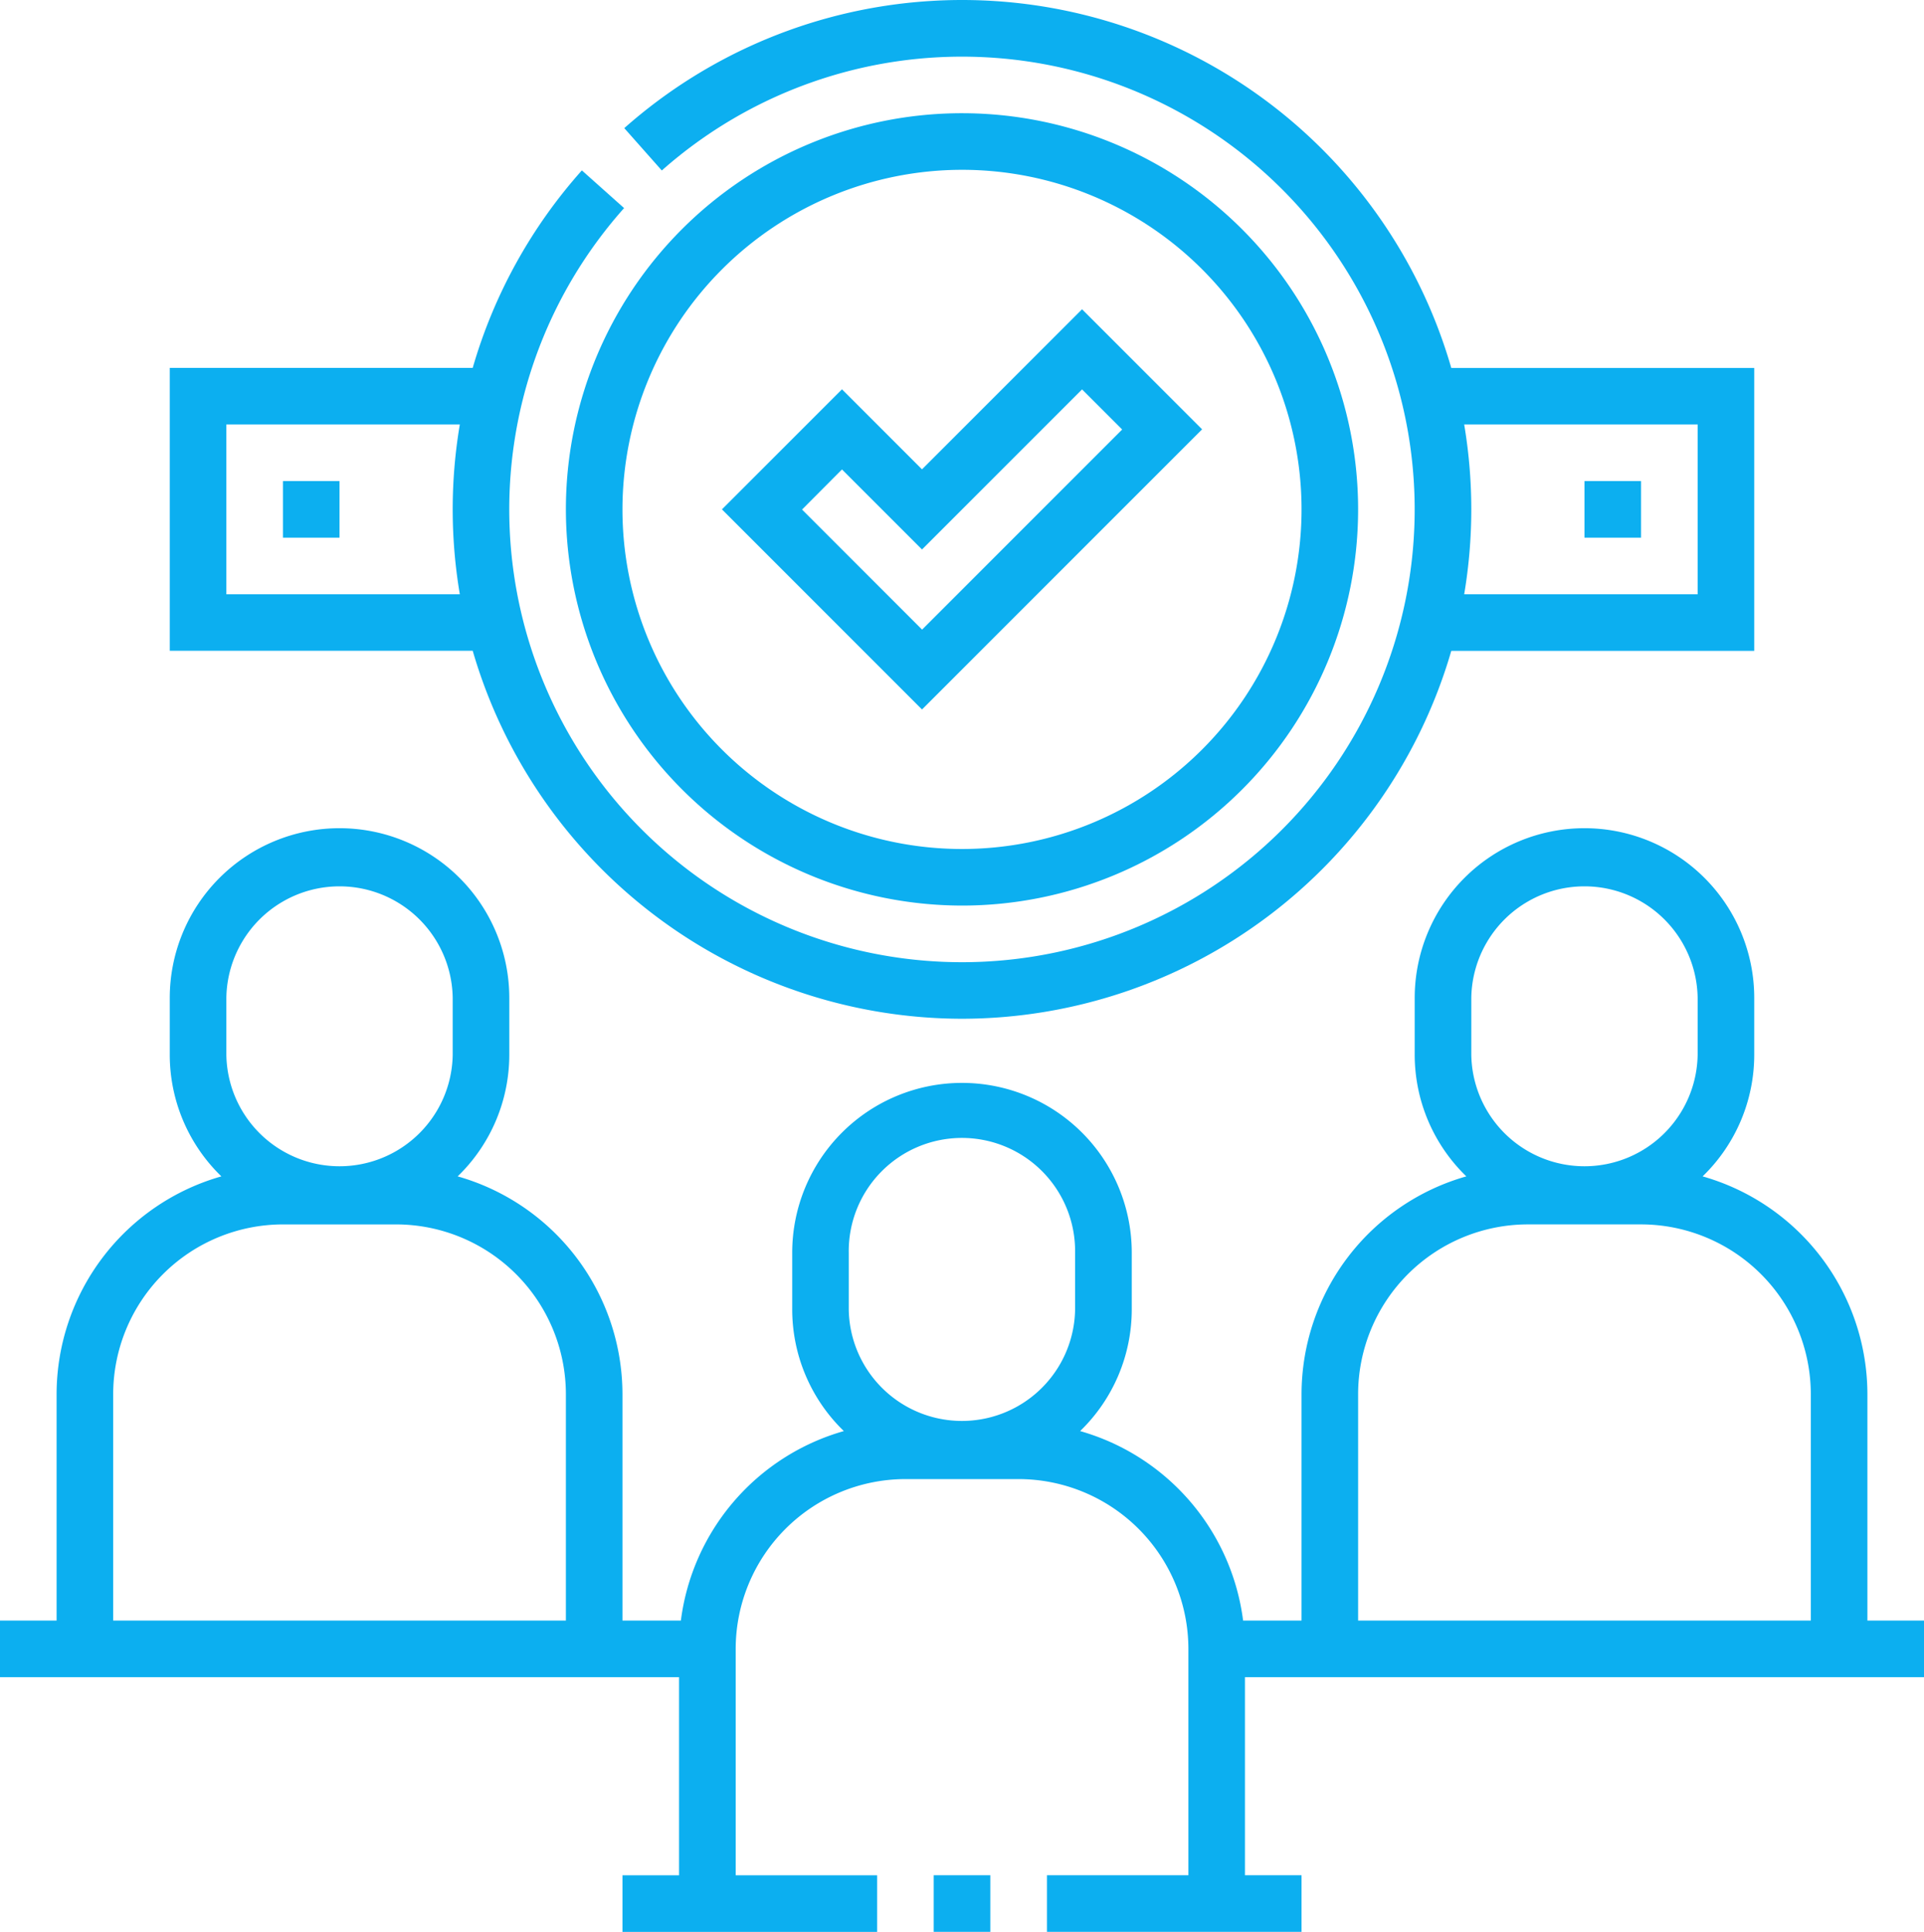
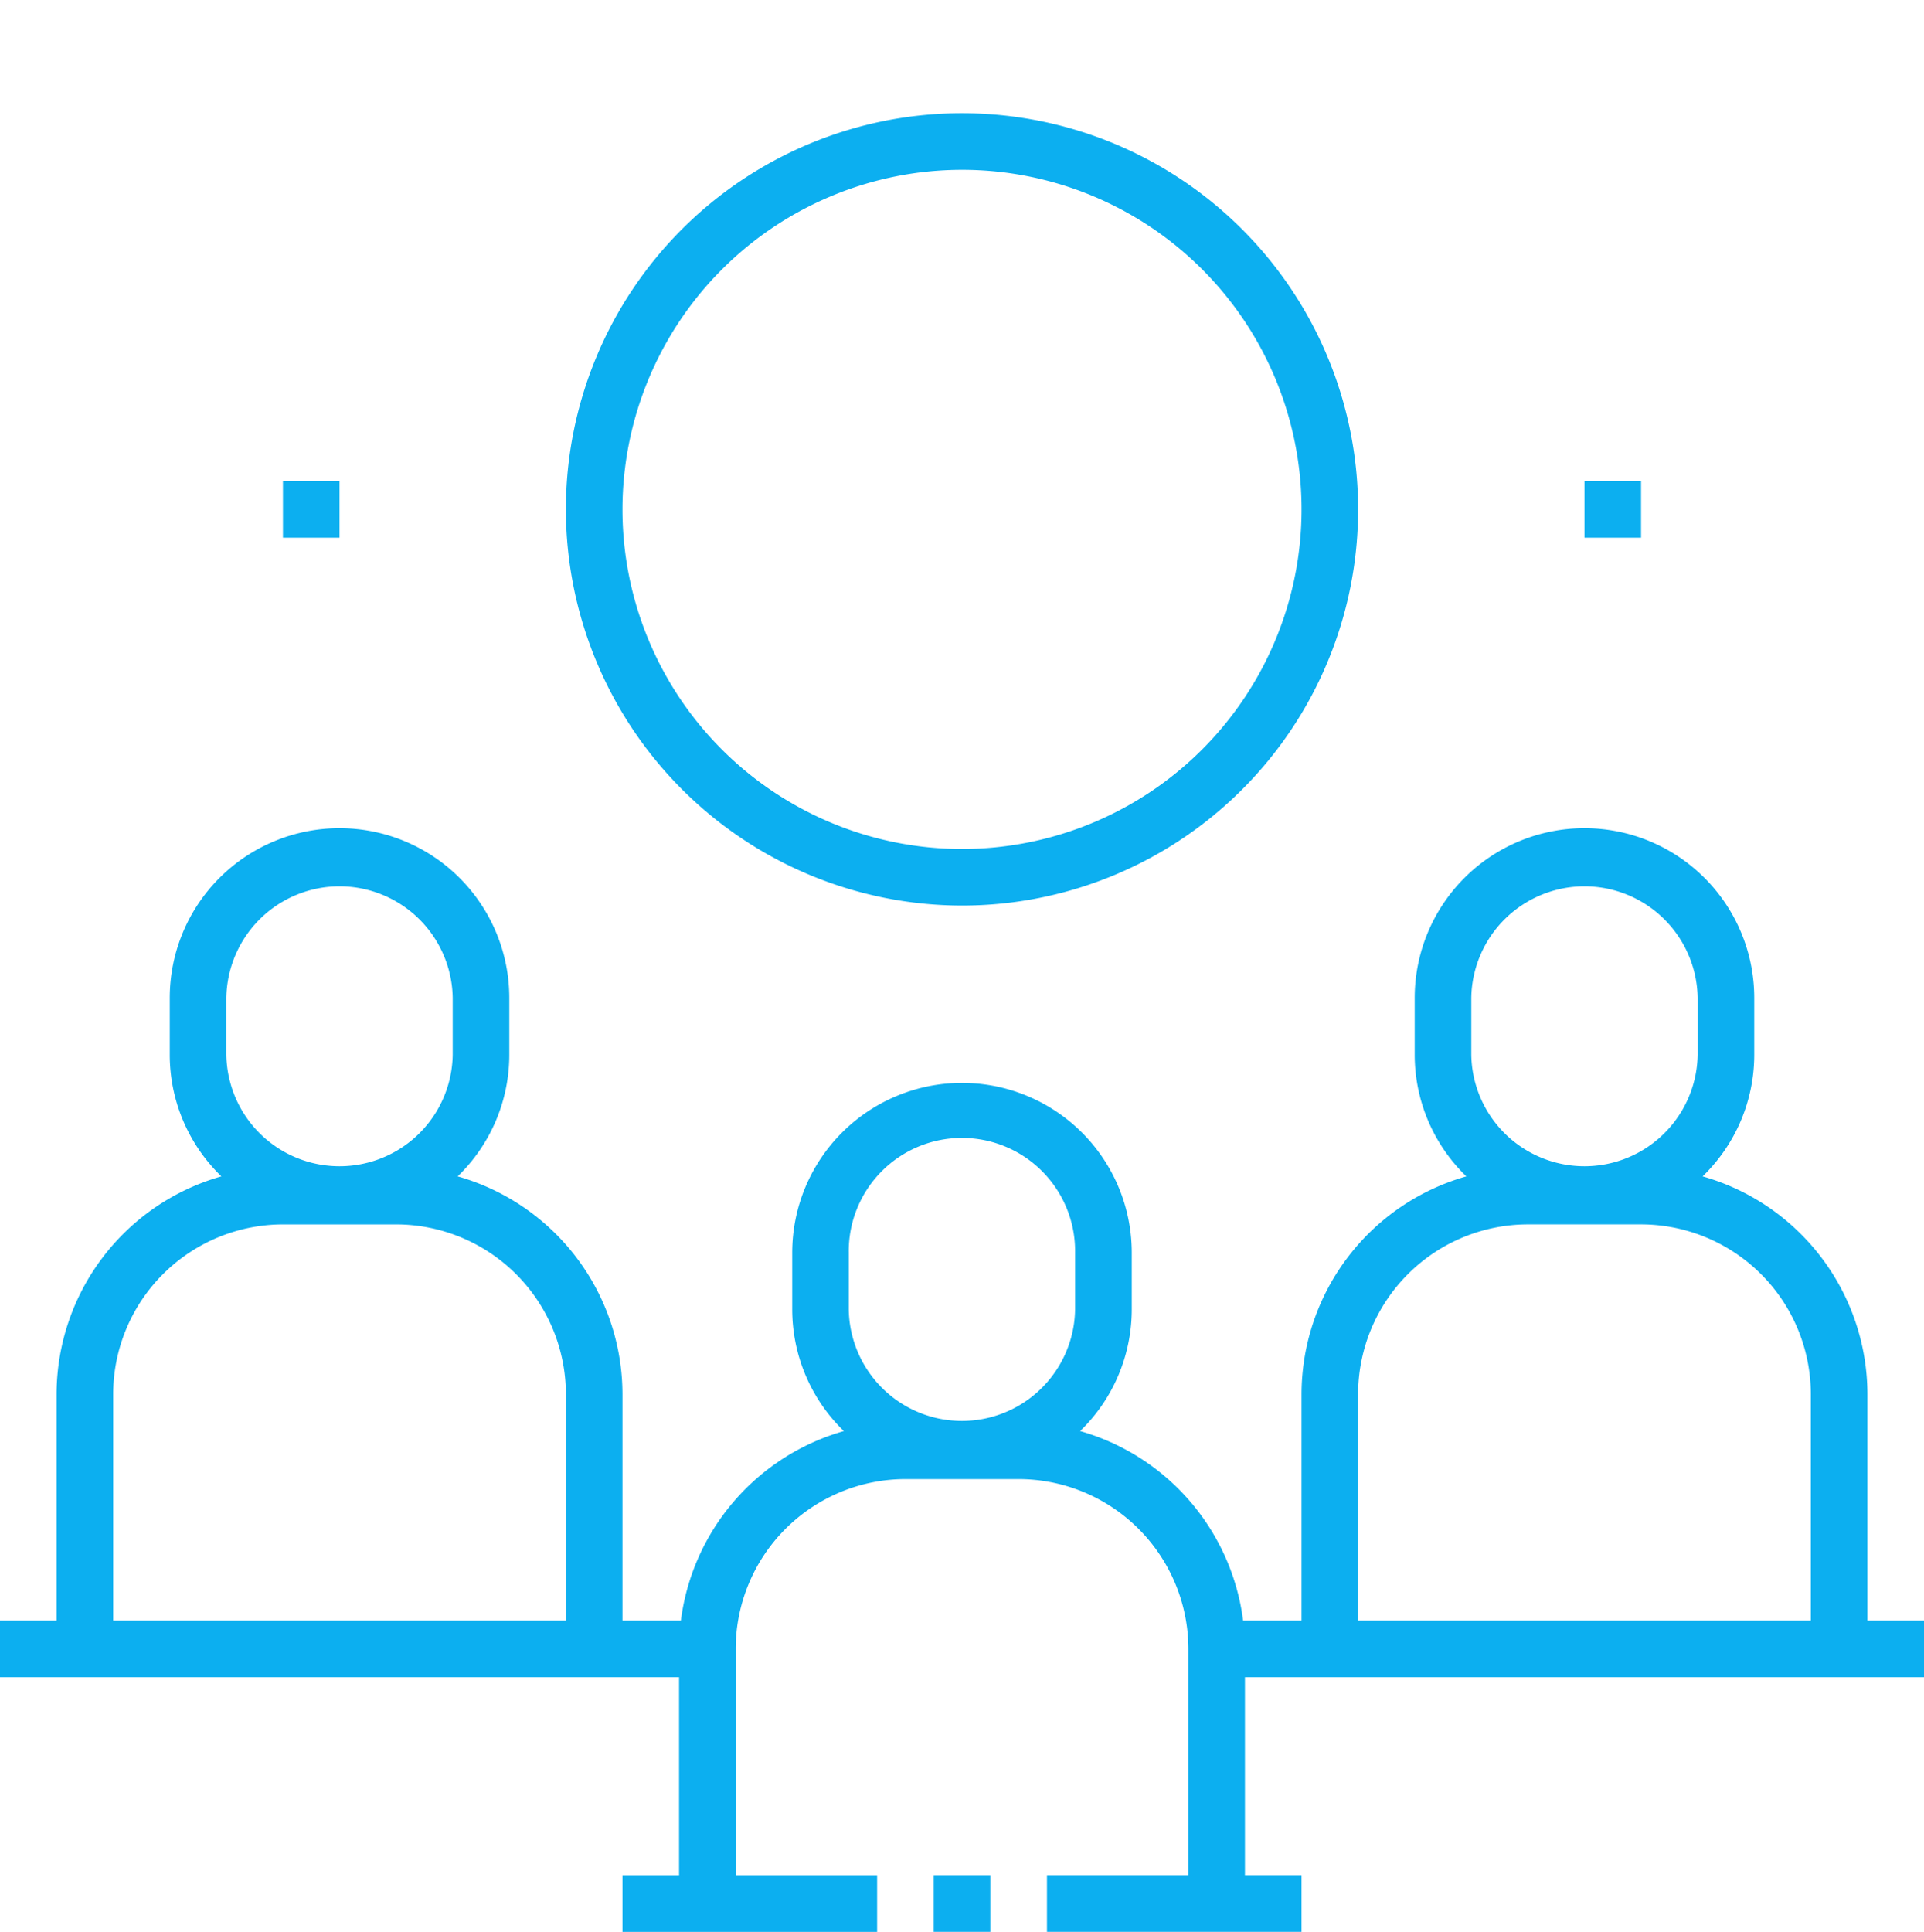
<svg xmlns="http://www.w3.org/2000/svg" width="91.146" height="91.504" viewBox="0 0 91.146 91.504">
  <defs>
    <style>.a{fill:#0caff0;}</style>
  </defs>
  <g transform="translate(-1)">
    <path class="a" d="M248.5,497h2.681v2.681H248.5Z" transform="translate(-203.267 -408.177)" />
    <path class="a" d="M92.146,259.712v-2.681H89.465V246.308a10.74,10.74,0,0,0-7.807-10.317,8.017,8.017,0,0,0,2.446-5.768v-2.681a8.042,8.042,0,0,0-16.085,0v2.681a8.017,8.017,0,0,0,2.446,5.768,10.74,10.74,0,0,0-7.807,10.317v10.723H59.89a10.748,10.748,0,0,0-7.721-8.976,8.017,8.017,0,0,0,2.446-5.768v-2.681a8.042,8.042,0,0,0-16.085,0v2.681a8.016,8.016,0,0,0,2.446,5.768,10.748,10.748,0,0,0-7.721,8.976H30.488V246.308a10.74,10.74,0,0,0-7.807-10.317,8.016,8.016,0,0,0,2.446-5.768v-2.681a8.042,8.042,0,0,0-16.085,0v2.681a8.017,8.017,0,0,0,2.446,5.768,10.74,10.74,0,0,0-7.807,10.317v10.723H1v2.681H33.169v9.383H30.488v2.681H42.552v-2.681h-6.7V258.371a8.051,8.051,0,0,1,8.042-8.042h5.362a8.051,8.051,0,0,1,8.042,8.042v10.723h-6.7v2.681H62.658v-2.681H59.977v-9.383ZM70.7,227.542a5.362,5.362,0,0,1,10.723,0v2.681a5.362,5.362,0,0,1-10.723,0Zm-5.362,18.765a8.051,8.051,0,0,1,8.042-8.042h5.362a8.051,8.051,0,0,1,8.042,8.042v10.723H65.338ZM11.723,227.542a5.362,5.362,0,0,1,10.723,0v2.681a5.362,5.362,0,0,1-10.723,0Zm16.085,29.488H6.362V246.308a8.051,8.051,0,0,1,8.042-8.042h5.362a8.051,8.051,0,0,1,8.042,8.042Zm13.4-17.425a5.362,5.362,0,1,1,10.723,0v2.681a5.362,5.362,0,0,1-10.723,0Z" transform="translate(0 -180.271)" />
-     <path class="a" d="M83.531,48.254A24.17,24.17,0,0,0,106.71,30.829h14.352v-13.4H106.71A24.126,24.126,0,0,0,67.532,6.069l1.778,2.006a21.446,21.446,0,1,1-1.787,1.781l-2-1.785a24.081,24.081,0,0,0-5.171,9.354H46v13.4H60.352A24.17,24.17,0,0,0,83.531,48.254Zm34.85-28.148v8.042h-11.06a24.168,24.168,0,0,0,0-8.042Zm-69.7,8.042V20.106H59.741a24.142,24.142,0,0,0,0,8.042Z" transform="translate(-36.958)" />
    <path class="a" d="M169.765,67.531A18.765,18.765,0,1,0,151,48.765,18.787,18.787,0,0,0,169.765,67.531Zm0-34.85a16.085,16.085,0,1,1-16.085,16.085A16.1,16.1,0,0,1,169.765,32.681Z" transform="translate(-123.192 -24.638)" />
-     <path class="a" d="M215.108,87.654l-5.687-5.687-7.582,7.582-3.791-3.791-5.687,5.687,9.478,9.478Zm-17.06,1.9,3.791,3.791,7.582-7.582,1.9,1.9-9.478,9.478-5.687-5.687Z" transform="translate(-157.161 -67.318)" />
    <path class="a" d="M76,127.5h2.681v2.681H76Z" transform="translate(-61.596 -104.713)" />
    <path class="a" d="M421,127.5h2.681v2.681H421Z" transform="translate(-344.939 -104.713)" />
  </g>
</svg>